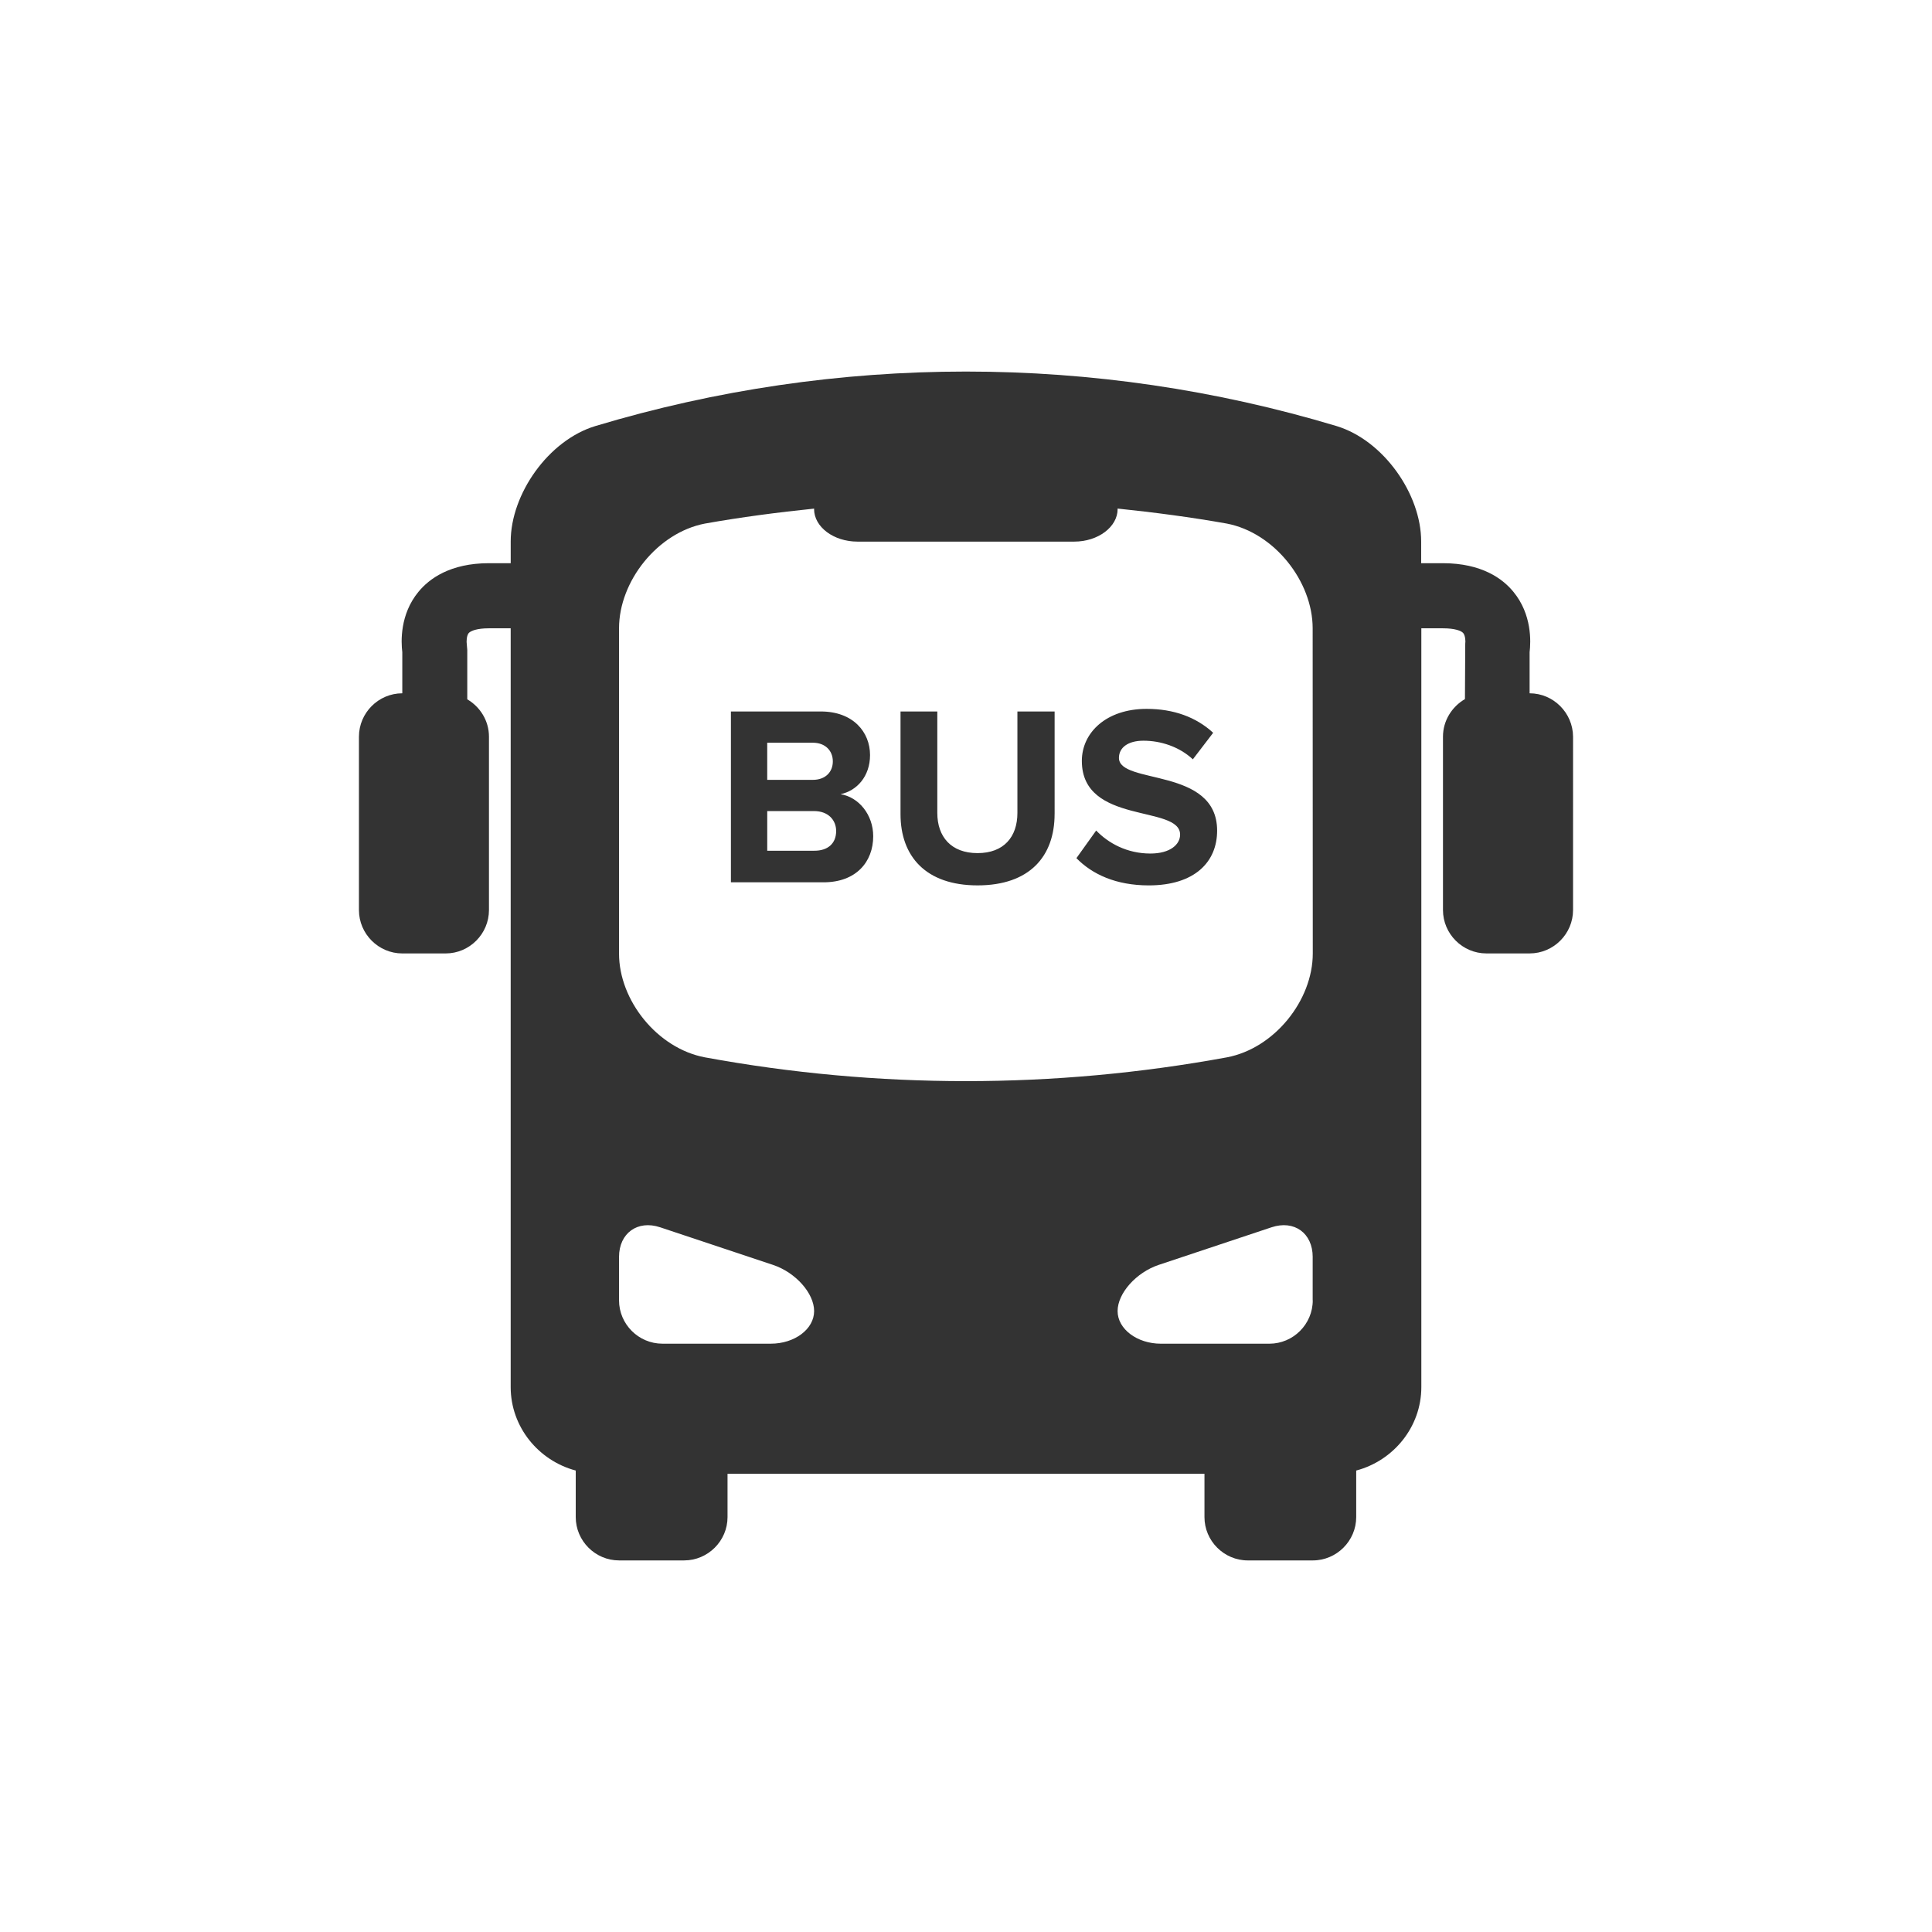
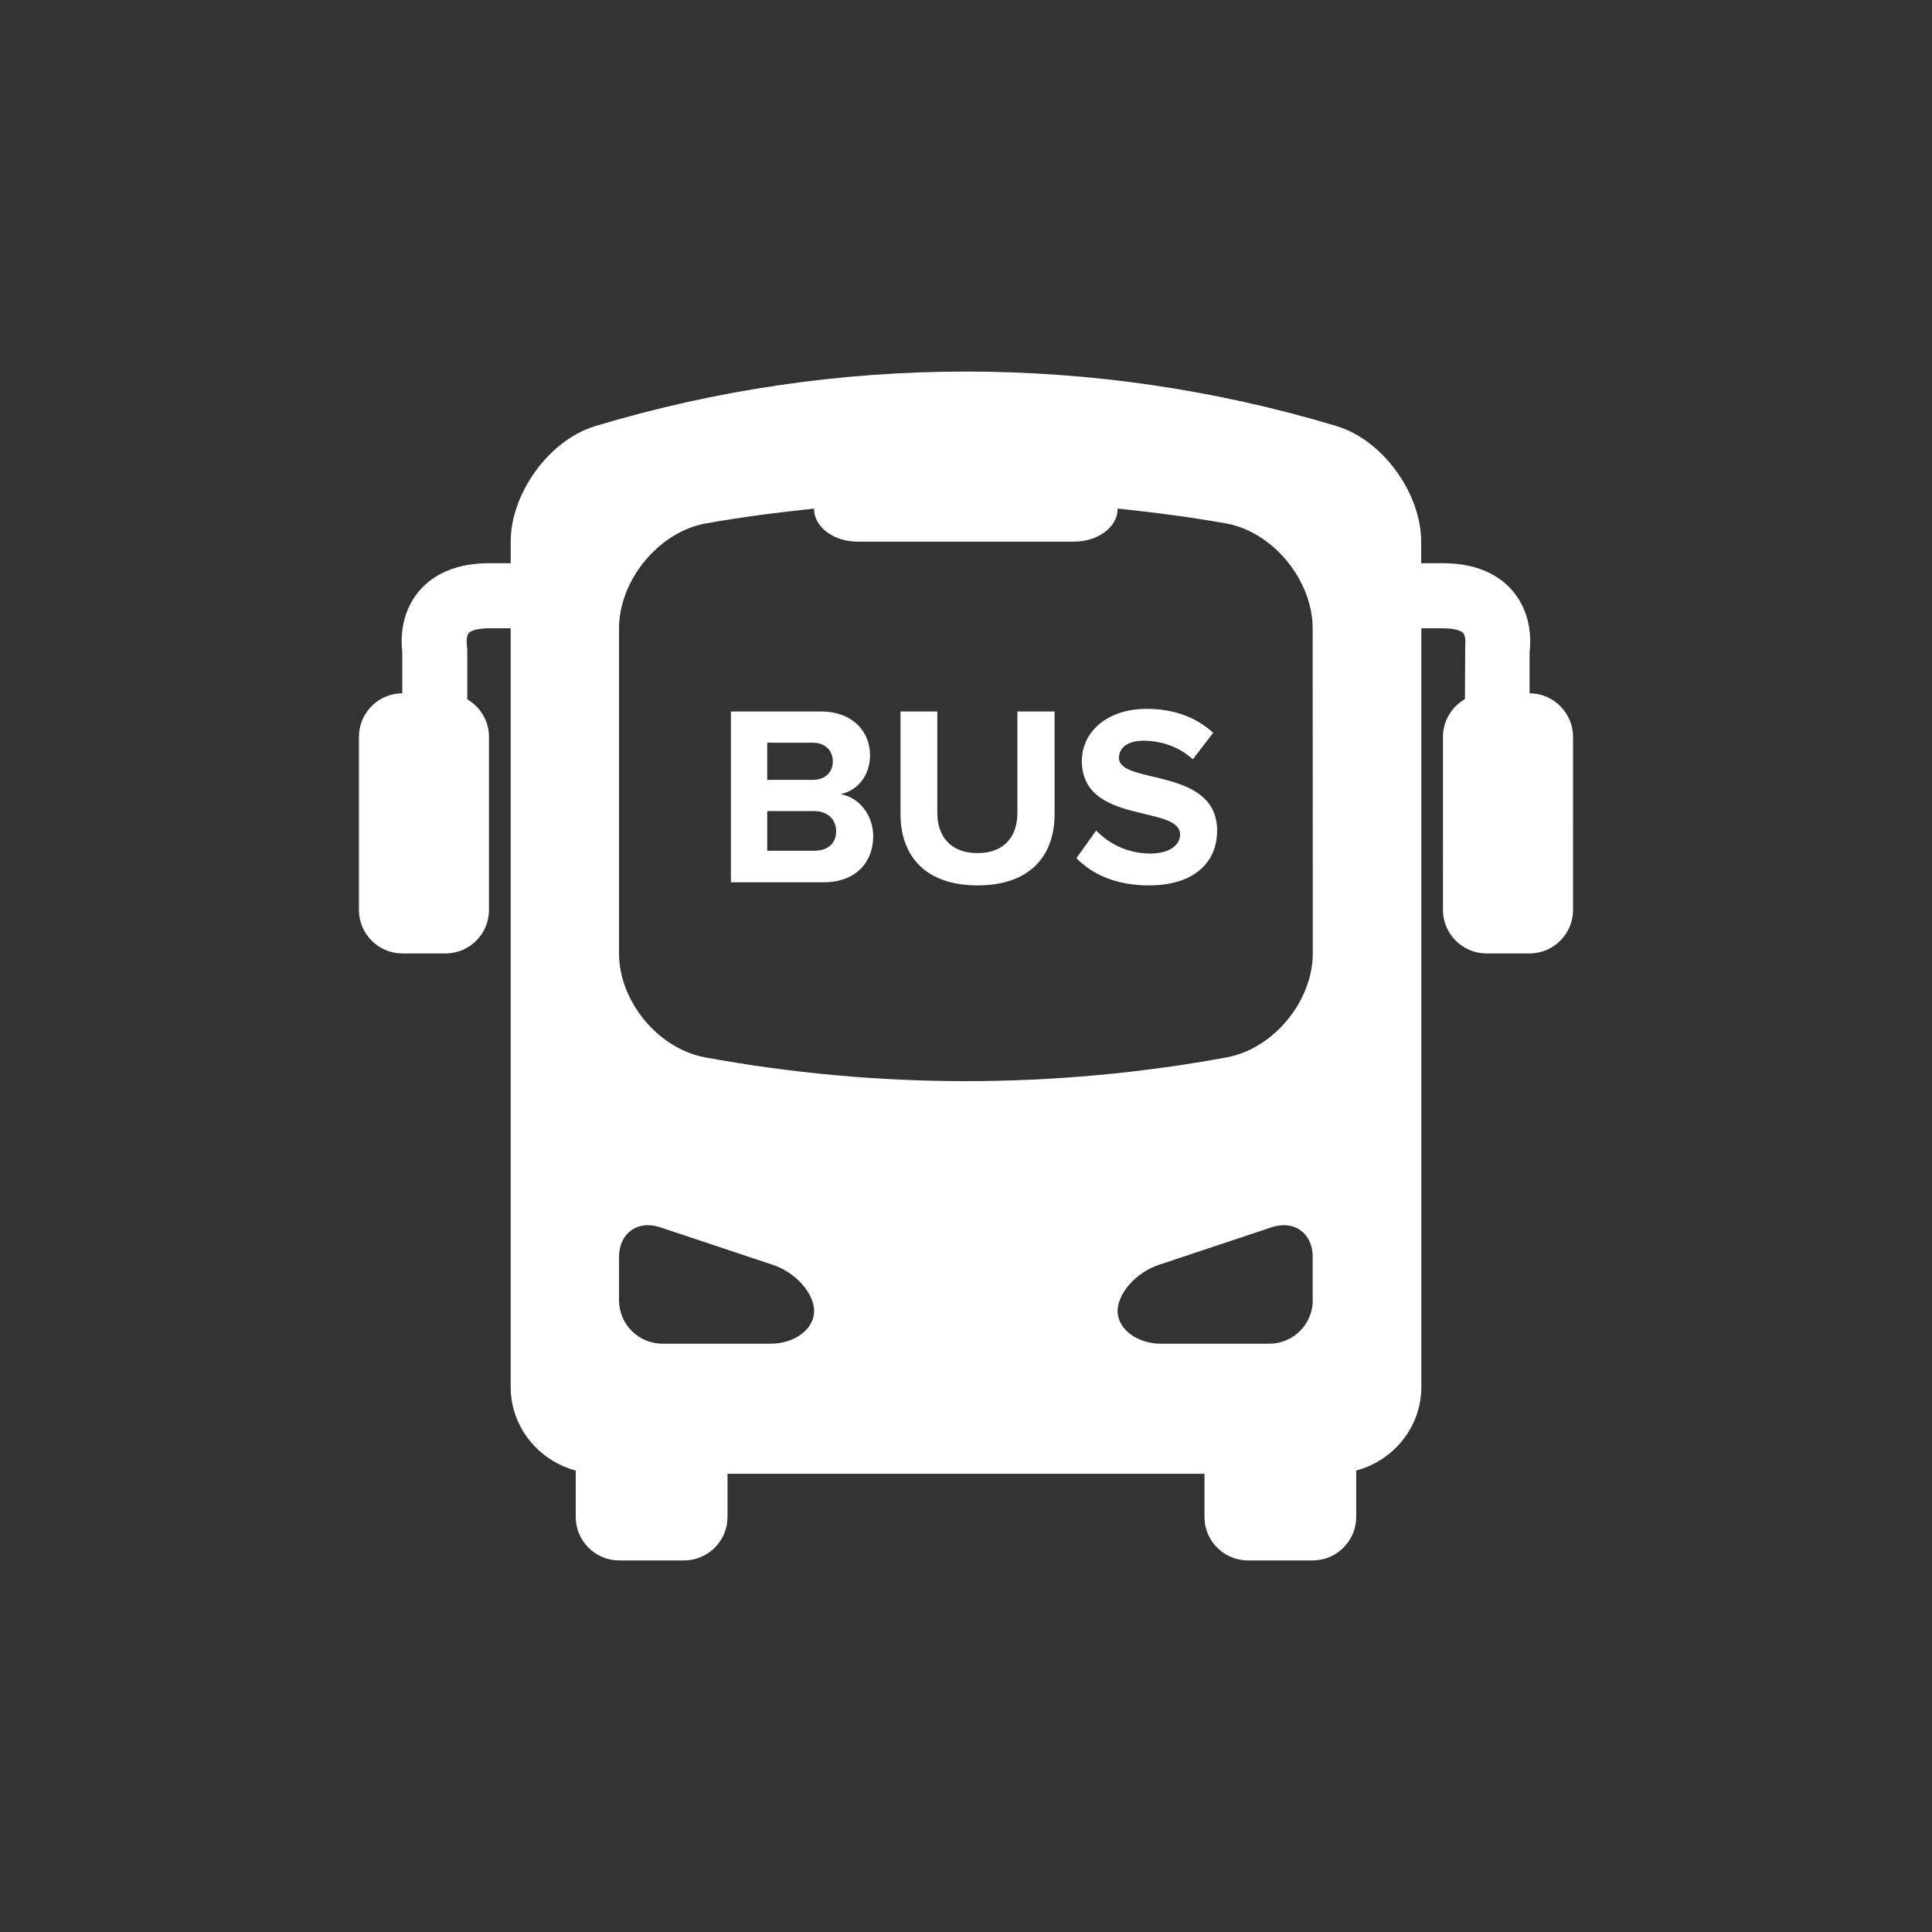
<svg xmlns="http://www.w3.org/2000/svg" version="1.1" id="Layer_1" x="0px" y="0px" width="100px" height="100px" viewBox="0 0 100 100" enable-background="new 0 0 100 100" xml:space="preserve">
  <rect x="0" y="0" width="100" height="100" fill="#333333" stroke="none" />
-   <path fill="#FFFFFF" d="M43.107,39.408c0-0.551-0.391-0.965-1.033-0.965h-2.363v1.922h2.363  C42.715,40.365,43.107,39.967,43.107,39.408z M42.134,41.981h-2.422v2.053h2.422c0.723,0.007,1.145-0.384,1.145-1.02  C43.279,42.459,42.883,41.981,42.134,41.981z M67.945,65.061c0-1.236-0.957-1.927-2.129-1.537l-5.84,1.946  c-1.168,0.392-2.129,1.468-2.129,2.392c0,0.93,1.012,1.688,2.242,1.688h5.613c1.234,0,2.246-1.008,2.246-2.246v-0.001h-0.004V65.061  z M40.012,65.471l-5.844-1.947c-1.168-0.389-2.127,0.304-2.127,1.537v2.242c0,1.238,1.012,2.246,2.246,2.246h5.611  c1.233,0,2.241-0.754,2.241-1.688C42.139,66.938,41.18,65.861,40.012,65.471z M0,0v100h100V0H0z M81.421,47.103  c0,1.234-1.012,2.246-2.246,2.246h-2.241c-1.234,0-2.246-1.012-2.246-2.246V38.13c0-0.828,0.465-1.554,1.137-1.945l0.016-2.875  c0.02-0.098,0.008-0.408-0.105-0.543c-0.102-0.117-0.43-0.246-1.047-0.246h-1.121v39.274c0,2.063-1.44,3.809-3.371,4.32v2.41  c0,1.229-1.012,2.242-2.245,2.242h-3.367c-1.233,0-2.242-1.013-2.242-2.242v-2.242H37.657v2.242c0,1.229-1.012,2.242-2.246,2.242  h-3.369c-1.232,0-2.242-1.013-2.242-2.242v-2.41c-1.929-0.512-3.367-2.258-3.367-4.32V32.521h-1.127  c-0.611,0-0.94,0.129-1.045,0.246c-0.112,0.135-0.123,0.445-0.1,0.578l0.025,0.297v2.555c0.668,0.391,1.123,1.11,1.123,1.934v8.973  c0,1.234-1.01,2.246-2.242,2.246h-2.244c-1.232,0-2.244-1.012-2.244-2.246v-8.973c0-1.234,1.012-2.246,2.244-2.246V33.76  c-0.068-0.547-0.127-1.957,0.834-3.125c0.556-0.679,1.642-1.484,3.652-1.484h1.125v-1.125c0-2.45,1.947-5.235,4.379-5.973  c12.512-3.762,25.855-3.762,38.367,0c2.43,0.739,4.379,3.521,4.379,5.973v1.125h1.121c2.016,0,3.102,0.804,3.656,1.484  c0.961,1.168,0.902,2.582,0.836,3.125v2.125c1.23,0,2.242,1.011,2.249,2.245V47.103z M63.499,27.1  c-1.875-0.334-3.765-0.58-5.656-0.777c0,0.009,0.005,0.015,0.005,0.025c0,0.926-1.013,1.686-2.246,1.686h-11.22  c-1.234,0-2.246-0.76-2.246-1.686c0-0.009,0.008-0.015,0.008-0.023c-1.89,0.195-3.781,0.441-5.656,0.775  c-2.459,0.471-4.447,2.99-4.447,5.42v16.832c-0.004,2.432,1.986,4.912,4.443,5.376c8.938,1.642,18.083,1.642,27.02,0  c2.457-0.465,4.445-2.948,4.445-5.376c0-5.612,0-11.221-0.006-16.832C67.943,30.09,65.956,27.571,63.499,27.1z M42.627,45.668  h-4.795v-8.842h4.652c1.684,0,2.549,1.074,2.549,2.256c0,1.111-0.693,1.854-1.529,2.025c0.943,0.148,1.693,1.063,1.693,2.176  C45.197,44.607,44.316,45.668,42.627,45.668z M54.586,42.132c0,2.199-1.301,3.695-3.988,3.695c-2.687,0-3.987-1.513-3.987-3.684  v-5.316h1.904v5.25c0,1.234,0.715,2.08,2.083,2.08c1.366,0,2.063-0.846,2.063-2.08v-5.25h1.926V42.132z M59.456,45.828  c-1.698-0.002-2.921-0.574-3.741-1.41l1.023-1.43c0.621,0.646,1.586,1.191,2.805,1.191c1.035,0,1.539-0.475,1.539-0.979  c0-1.559-5.086-0.488-5.086-3.816c0-1.469,1.27-2.693,3.352-2.693c1.402,0,2.566,0.428,3.445,1.238l-1.051,1.373  c-0.711-0.656-1.66-0.963-2.559-0.963c-0.81,0-1.267,0.365-1.267,0.889c0,1.402,5.082,0.459,5.082,3.764  C62.999,44.611,61.843,45.828,59.456,45.828z" />
+   <path fill="#FFFFFF" d="M43.107,39.408c0-0.551-0.391-0.965-1.033-0.965h-2.363v1.922h2.363  C42.715,40.365,43.107,39.967,43.107,39.408z M42.134,41.981h-2.422v2.053h2.422c0.723,0.007,1.145-0.384,1.145-1.02  C43.279,42.459,42.883,41.981,42.134,41.981z M67.945,65.061c0-1.236-0.957-1.927-2.129-1.537l-5.84,1.946  c-1.168,0.392-2.129,1.468-2.129,2.392c0,0.93,1.012,1.688,2.242,1.688h5.613c1.234,0,2.246-1.008,2.246-2.246v-0.001h-0.004V65.061  z M40.012,65.471l-5.844-1.947c-1.168-0.389-2.127,0.304-2.127,1.537v2.242c0,1.238,1.012,2.246,2.246,2.246h5.611  c1.233,0,2.241-0.754,2.241-1.688C42.139,66.938,41.18,65.861,40.012,65.471z M0,0v100h100H0z M81.421,47.103  c0,1.234-1.012,2.246-2.246,2.246h-2.241c-1.234,0-2.246-1.012-2.246-2.246V38.13c0-0.828,0.465-1.554,1.137-1.945l0.016-2.875  c0.02-0.098,0.008-0.408-0.105-0.543c-0.102-0.117-0.43-0.246-1.047-0.246h-1.121v39.274c0,2.063-1.44,3.809-3.371,4.32v2.41  c0,1.229-1.012,2.242-2.245,2.242h-3.367c-1.233,0-2.242-1.013-2.242-2.242v-2.242H37.657v2.242c0,1.229-1.012,2.242-2.246,2.242  h-3.369c-1.232,0-2.242-1.013-2.242-2.242v-2.41c-1.929-0.512-3.367-2.258-3.367-4.32V32.521h-1.127  c-0.611,0-0.94,0.129-1.045,0.246c-0.112,0.135-0.123,0.445-0.1,0.578l0.025,0.297v2.555c0.668,0.391,1.123,1.11,1.123,1.934v8.973  c0,1.234-1.01,2.246-2.242,2.246h-2.244c-1.232,0-2.244-1.012-2.244-2.246v-8.973c0-1.234,1.012-2.246,2.244-2.246V33.76  c-0.068-0.547-0.127-1.957,0.834-3.125c0.556-0.679,1.642-1.484,3.652-1.484h1.125v-1.125c0-2.45,1.947-5.235,4.379-5.973  c12.512-3.762,25.855-3.762,38.367,0c2.43,0.739,4.379,3.521,4.379,5.973v1.125h1.121c2.016,0,3.102,0.804,3.656,1.484  c0.961,1.168,0.902,2.582,0.836,3.125v2.125c1.23,0,2.242,1.011,2.249,2.245V47.103z M63.499,27.1  c-1.875-0.334-3.765-0.58-5.656-0.777c0,0.009,0.005,0.015,0.005,0.025c0,0.926-1.013,1.686-2.246,1.686h-11.22  c-1.234,0-2.246-0.76-2.246-1.686c0-0.009,0.008-0.015,0.008-0.023c-1.89,0.195-3.781,0.441-5.656,0.775  c-2.459,0.471-4.447,2.99-4.447,5.42v16.832c-0.004,2.432,1.986,4.912,4.443,5.376c8.938,1.642,18.083,1.642,27.02,0  c2.457-0.465,4.445-2.948,4.445-5.376c0-5.612,0-11.221-0.006-16.832C67.943,30.09,65.956,27.571,63.499,27.1z M42.627,45.668  h-4.795v-8.842h4.652c1.684,0,2.549,1.074,2.549,2.256c0,1.111-0.693,1.854-1.529,2.025c0.943,0.148,1.693,1.063,1.693,2.176  C45.197,44.607,44.316,45.668,42.627,45.668z M54.586,42.132c0,2.199-1.301,3.695-3.988,3.695c-2.687,0-3.987-1.513-3.987-3.684  v-5.316h1.904v5.25c0,1.234,0.715,2.08,2.083,2.08c1.366,0,2.063-0.846,2.063-2.08v-5.25h1.926V42.132z M59.456,45.828  c-1.698-0.002-2.921-0.574-3.741-1.41l1.023-1.43c0.621,0.646,1.586,1.191,2.805,1.191c1.035,0,1.539-0.475,1.539-0.979  c0-1.559-5.086-0.488-5.086-3.816c0-1.469,1.27-2.693,3.352-2.693c1.402,0,2.566,0.428,3.445,1.238l-1.051,1.373  c-0.711-0.656-1.66-0.963-2.559-0.963c-0.81,0-1.267,0.365-1.267,0.889c0,1.402,5.082,0.459,5.082,3.764  C62.999,44.611,61.843,45.828,59.456,45.828z" />
</svg>